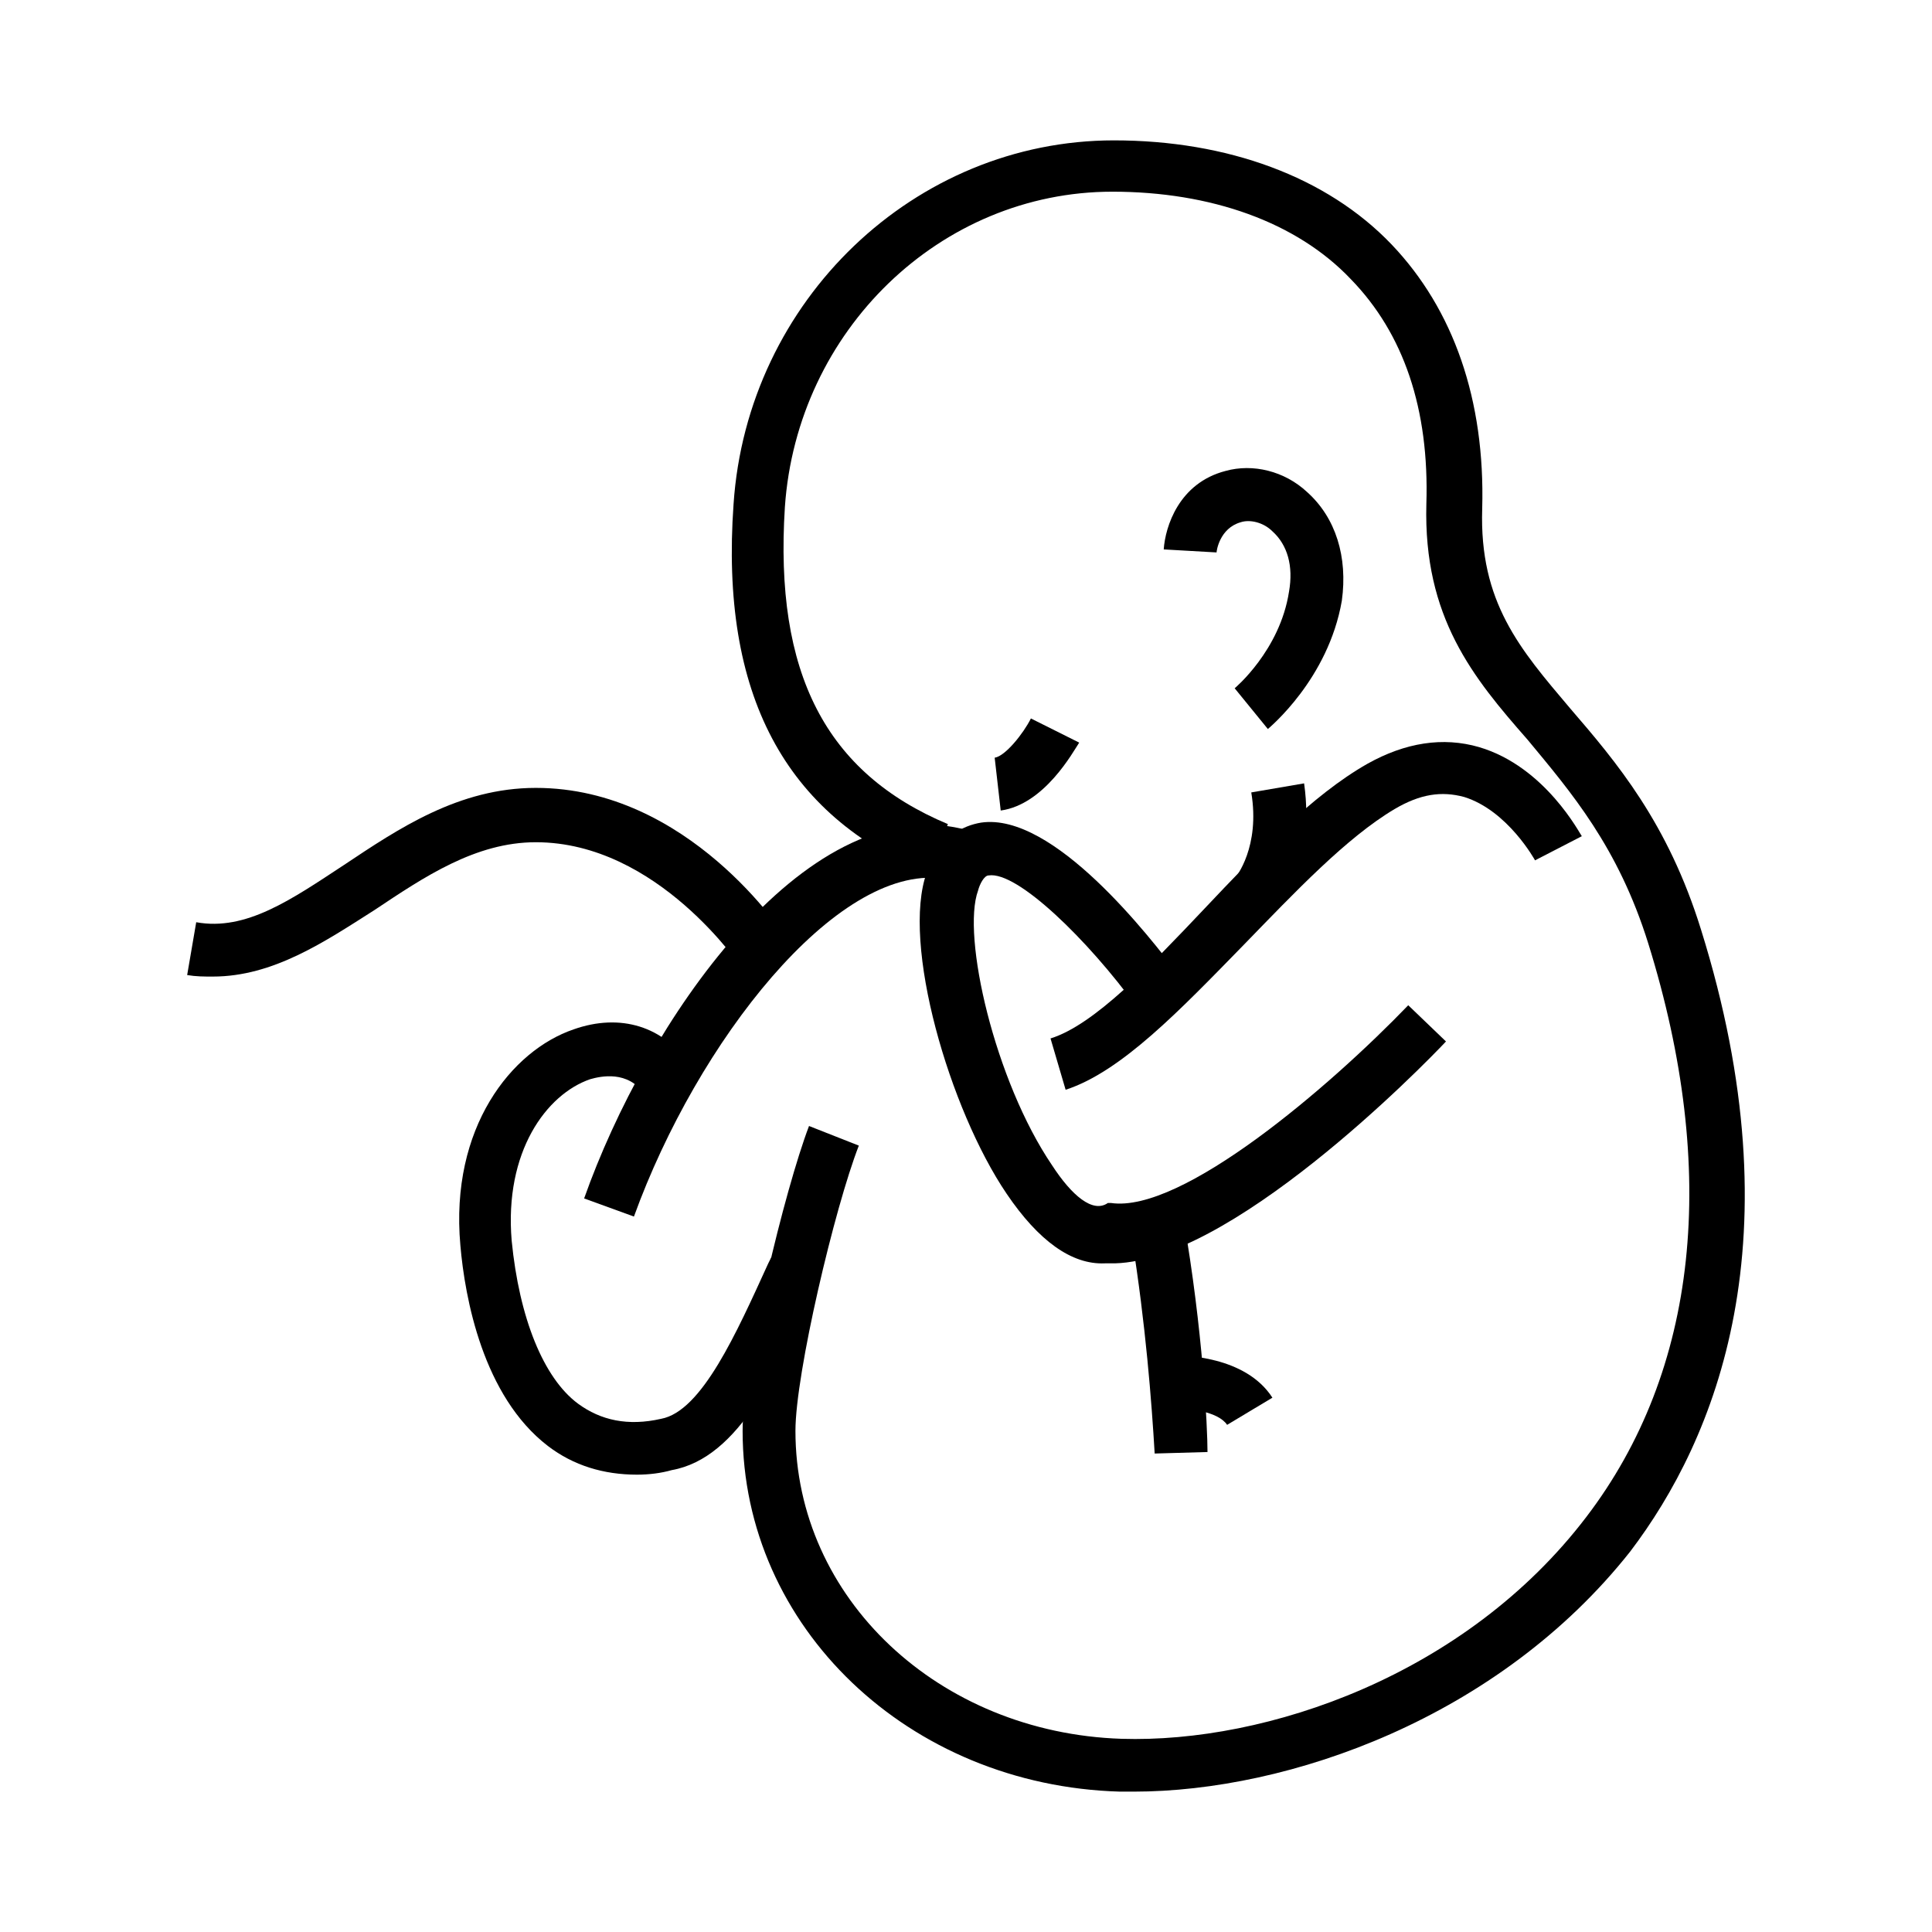
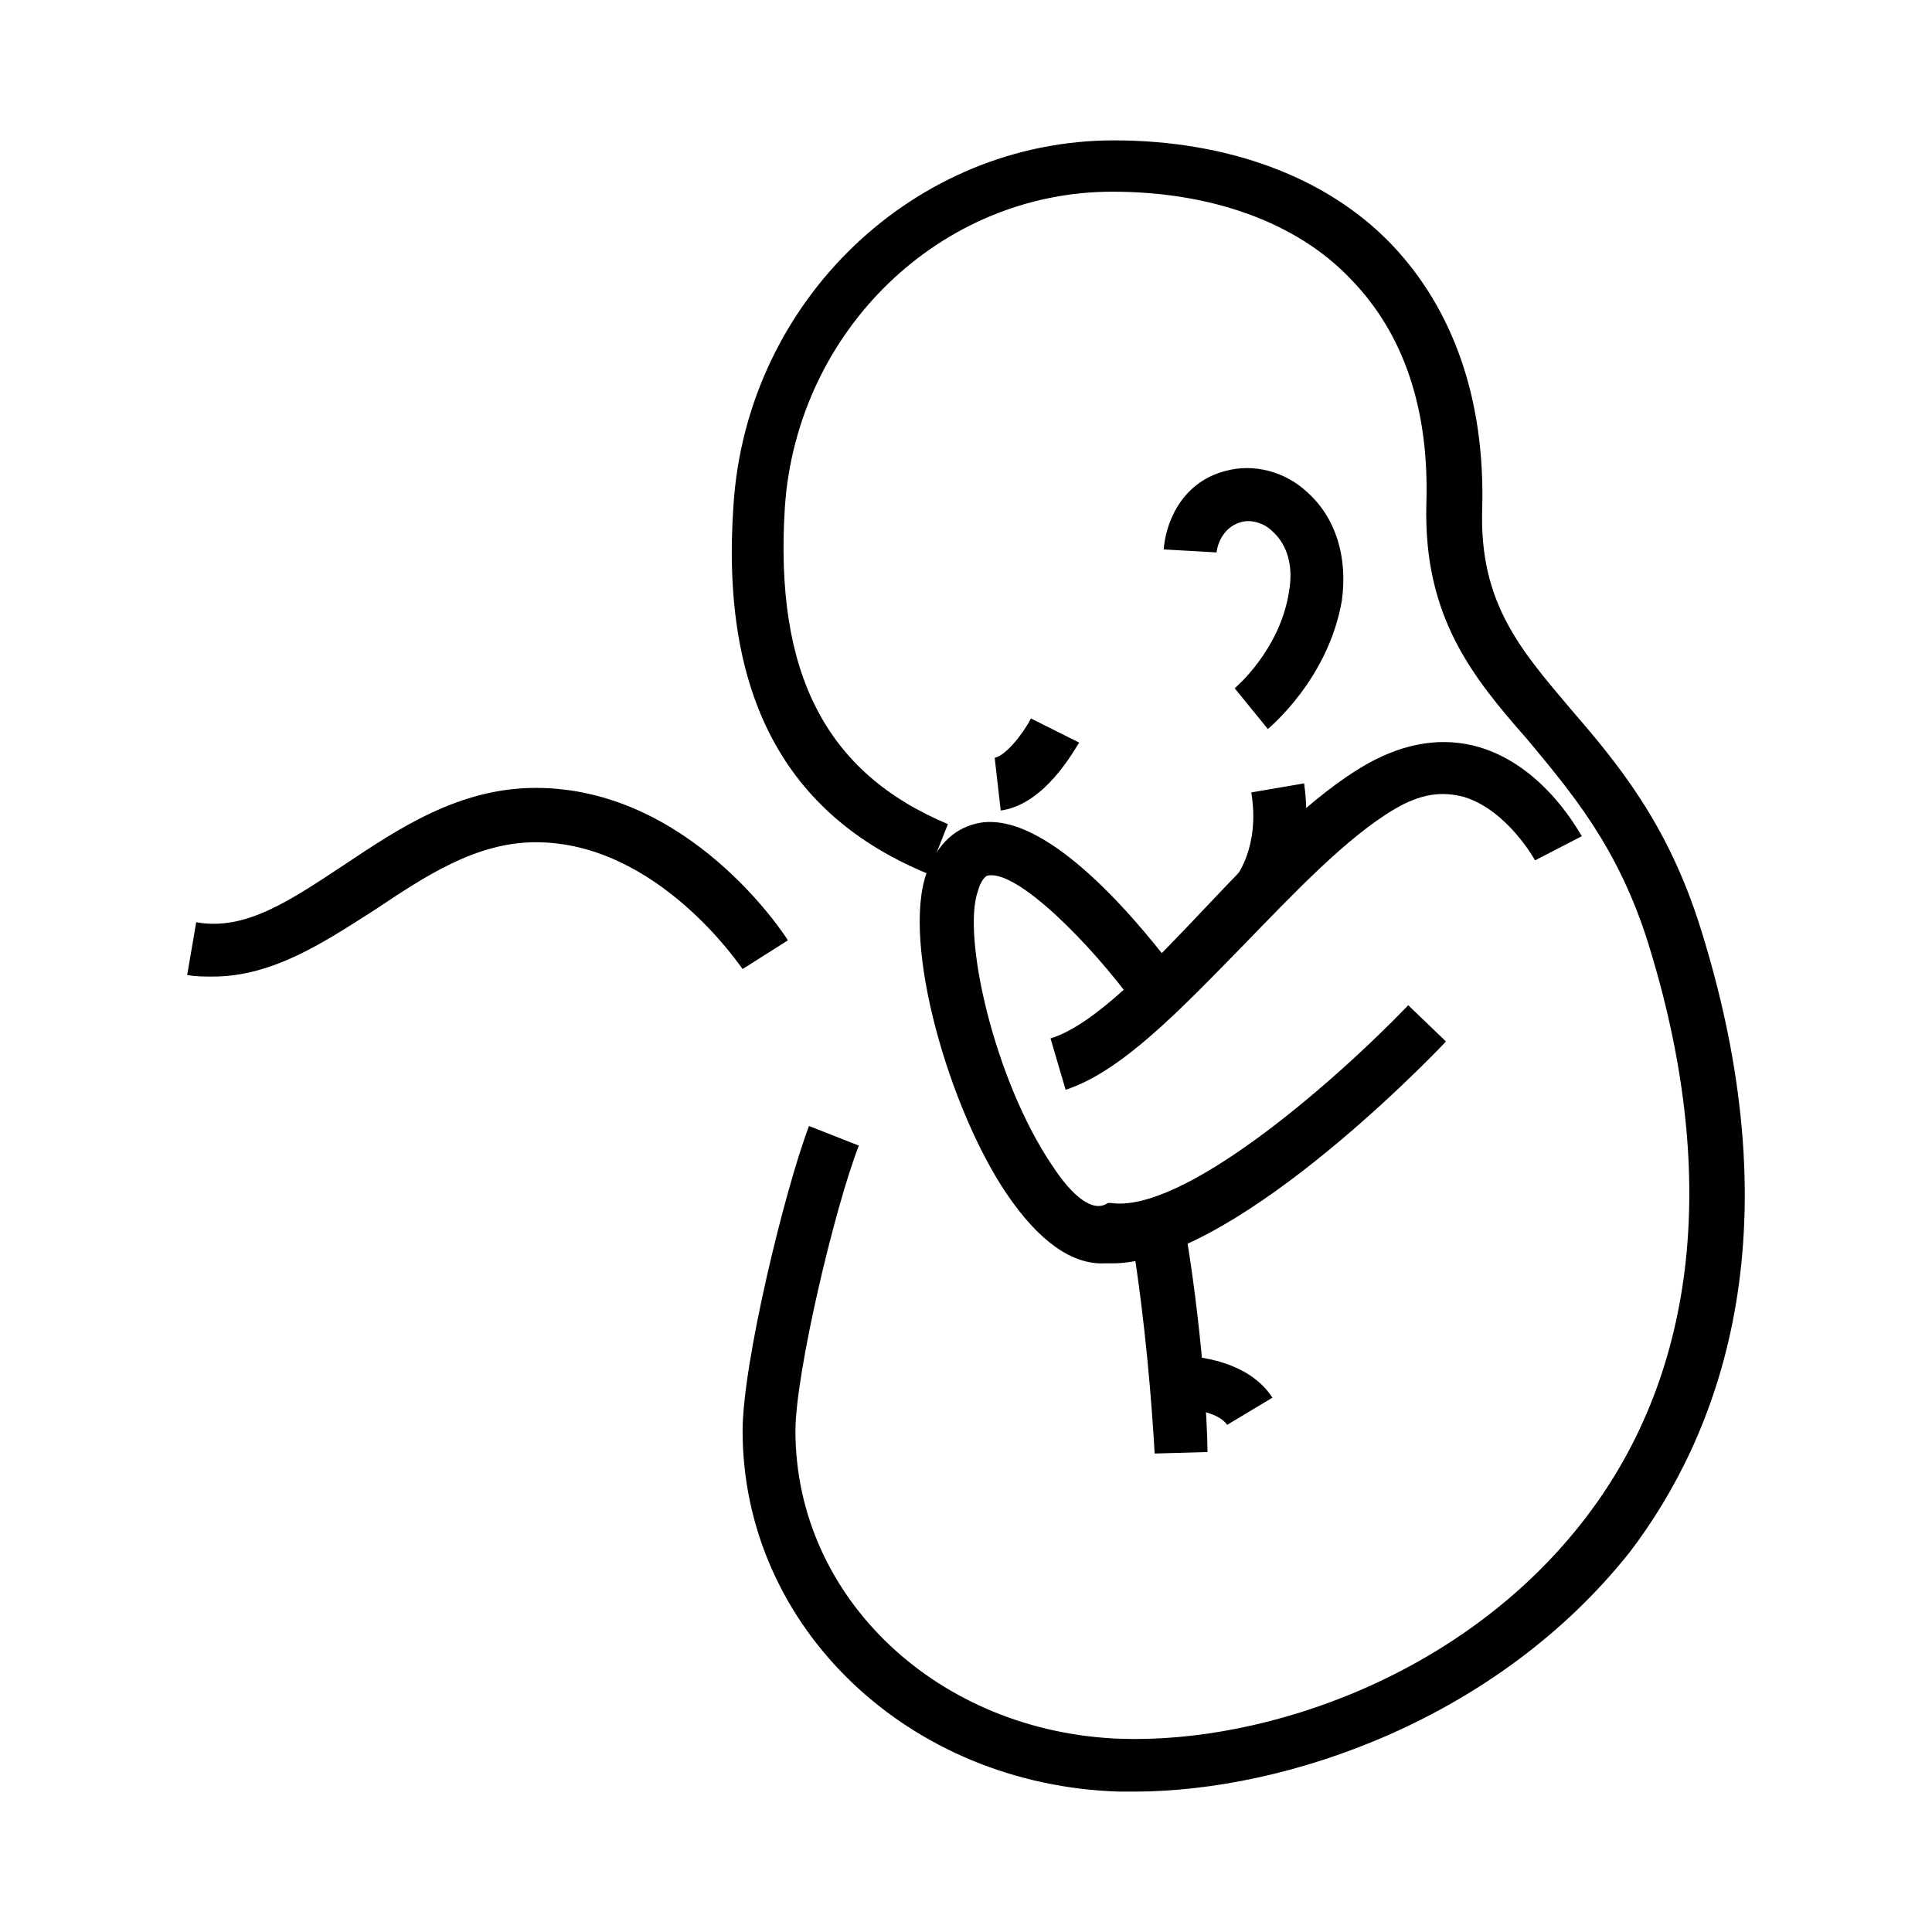
<svg xmlns="http://www.w3.org/2000/svg" version="1.1" id="Layer_1" x="0px" y="0px" viewBox="0 0 128 128" style="enable-background:new 0 0 128 128;" xml:space="preserve">
  <g>
    <g>
-       <path d="M42.2,97.7c-2.2,0-4.2-0.6-5.9-1.9c-4.3-3.3-5.5-9.8-5.8-13.3c-0.7-7.8,3.4-12.9,7.5-14.3c3.1-1.1,6-0.2,7.7,2.4l-3,1.9    c-1.1-1.6-2.9-1.2-3.6-1c-2.9,1-5.7,4.8-5.2,10.7c0.5,5.1,2.1,9.1,4.4,10.8c1.5,1.1,3.3,1.5,5.5,1c2.7-0.5,5-5.7,7.1-10.3l0.2-0.4    l3.2,1.4l-0.2,0.4c-2.5,5.6-5.1,11.5-9.6,12.3C43.8,97.6,43,97.7,42.2,97.7z" />
      <path d="M75.1,118.7c-0.3,0-0.6,0-0.9,0c-14-0.4-25-10.9-25-23.9c0-4.5,2.8-16,4.4-20.2l3.3,1.3C55.3,80,52.7,91,52.7,94.8    c0,11.1,9.5,20,21.6,20.4c9.6,0.3,22.8-4.2,30.8-14.7c7.4-9.7,8.8-22.9,4.1-38c-2-6.4-5.1-10-8-13.5c-3.6-4.1-6.9-8.1-6.7-15.6    c0.2-6.3-1.5-11.3-5-14.9c-3.6-3.8-9.3-5.8-15.8-5.8c-11.4,0-20.9,9.2-21.7,20.9c-0.7,11,2.7,17.6,10.8,21l-1.3,3.3    C52,54,47.7,46,48.6,33.4c0.9-13.5,12-24.1,25.2-24.1c7.5,0,14.1,2.4,18.4,6.9c4.1,4.3,6.2,10.3,6,17.5c-0.2,6.2,2.5,9.3,5.8,13.2    c3.1,3.6,6.5,7.6,8.7,14.7c6.4,20.5,1,33.7-4.7,41.2C99.3,113.8,85.4,118.7,75.1,118.7z" />
-       <path d="M62.4,58.2c1.4-1,2.9-1.8,4.5-2c-1-0.6-2.1-1.1-3.2-1.3c-10.5-2.4-20.9,12.9-25,24.5l3.3,1.2C46.2,69,55.4,57.3,62.4,58.2    z" />
      <path d="M75,82.1c0.9,5.6,1.3,10.8,1.5,14.2l3.5-0.1c0-1.6-0.3-8.1-1.6-15.5C77.3,81.4,76.1,81.9,75,82.1z" />
      <path d="M70.6,72.2l-1-3.4c2.9-0.9,6.6-4.8,10.2-8.6c3.5-3.7,7.1-7.5,10.8-9.6c2.5-1.4,5-1.8,7.4-1.1c4.4,1.3,6.7,5.8,6.8,5.9    l-3.1,1.6c0,0-1.8-3.3-4.7-4.2c-1.5-0.4-2.9-0.2-4.6,0.8c-3.2,1.9-6.6,5.5-10,9C78.2,66.9,74.3,71,70.6,72.2z" />
      <path d="M73.5,83.7h-0.3c-2.2,0.1-4.4-1.5-6.5-4.6c-3.8-5.6-7-16.6-5.3-21.3c0.9-2.4,2.4-3.1,3.6-3.3c4.8-0.7,11.2,7.6,13.1,10.1    l-2.8,2.1c-3.2-4.4-7.9-9-9.8-8.7c-0.3,0-0.6,0.6-0.7,1c-1.1,3,1.1,12.6,4.9,18.2c1.3,2,2.7,3.2,3.7,2.5h0.2    c4.7,0.7,14.5-7.7,19.7-13.1l2.5,2.4C94.3,70.6,81.3,83.9,73.5,83.7z" />
      <path d="M83.8,59.9c0.5-0.6,1.2-1.1,1.9-1.6c0.6-1.5,1.1-3.6,0.7-6.4l-3.5,0.6c0.6,3.6-1,5.6-1.1,5.7L83.8,59.9z" />
      <path d="M84,48.3l-2.2-2.7c0,0,3-2.5,3.6-6.4c0.3-1.7-0.1-3.1-1.1-4c-0.6-0.6-1.5-0.8-2.1-0.6c-1.4,0.4-1.6,1.9-1.6,2l-3.5-0.2    c0.1-1.5,1-4.4,4.1-5.2c1.8-0.5,3.9,0,5.4,1.4c1.9,1.7,2.7,4.3,2.3,7.2C88,45,84.1,48.2,84,48.3z" />
      <path d="M66.3,53.7l-0.4-3.5c0.7-0.1,1.9-1.6,2.4-2.6l3.2,1.6C71.1,49.8,69.2,53.3,66.3,53.7z" />
      <path d="M81.3,94.4c-0.6-0.9-2.6-1.1-3.4-1.1l-0.1-3.5c0.5,0,4.7,0,6.5,2.8L81.3,94.4z" />
      <path d="M14.1,64.7c-0.6,0-1.1,0-1.7-0.1l0.6-3.5c3.3,0.6,6.3-1.5,9.8-3.8c3.6-2.4,7.6-5.1,12.7-5.1c10.1,0,16.4,9.6,16.7,10.1    l-3,1.9c-0.1-0.1-5.6-8.4-13.7-8.4c-4,0-7.4,2.3-10.7,4.5C21.5,62.4,18.1,64.7,14.1,64.7z" />
    </g>
  </g>
</svg>